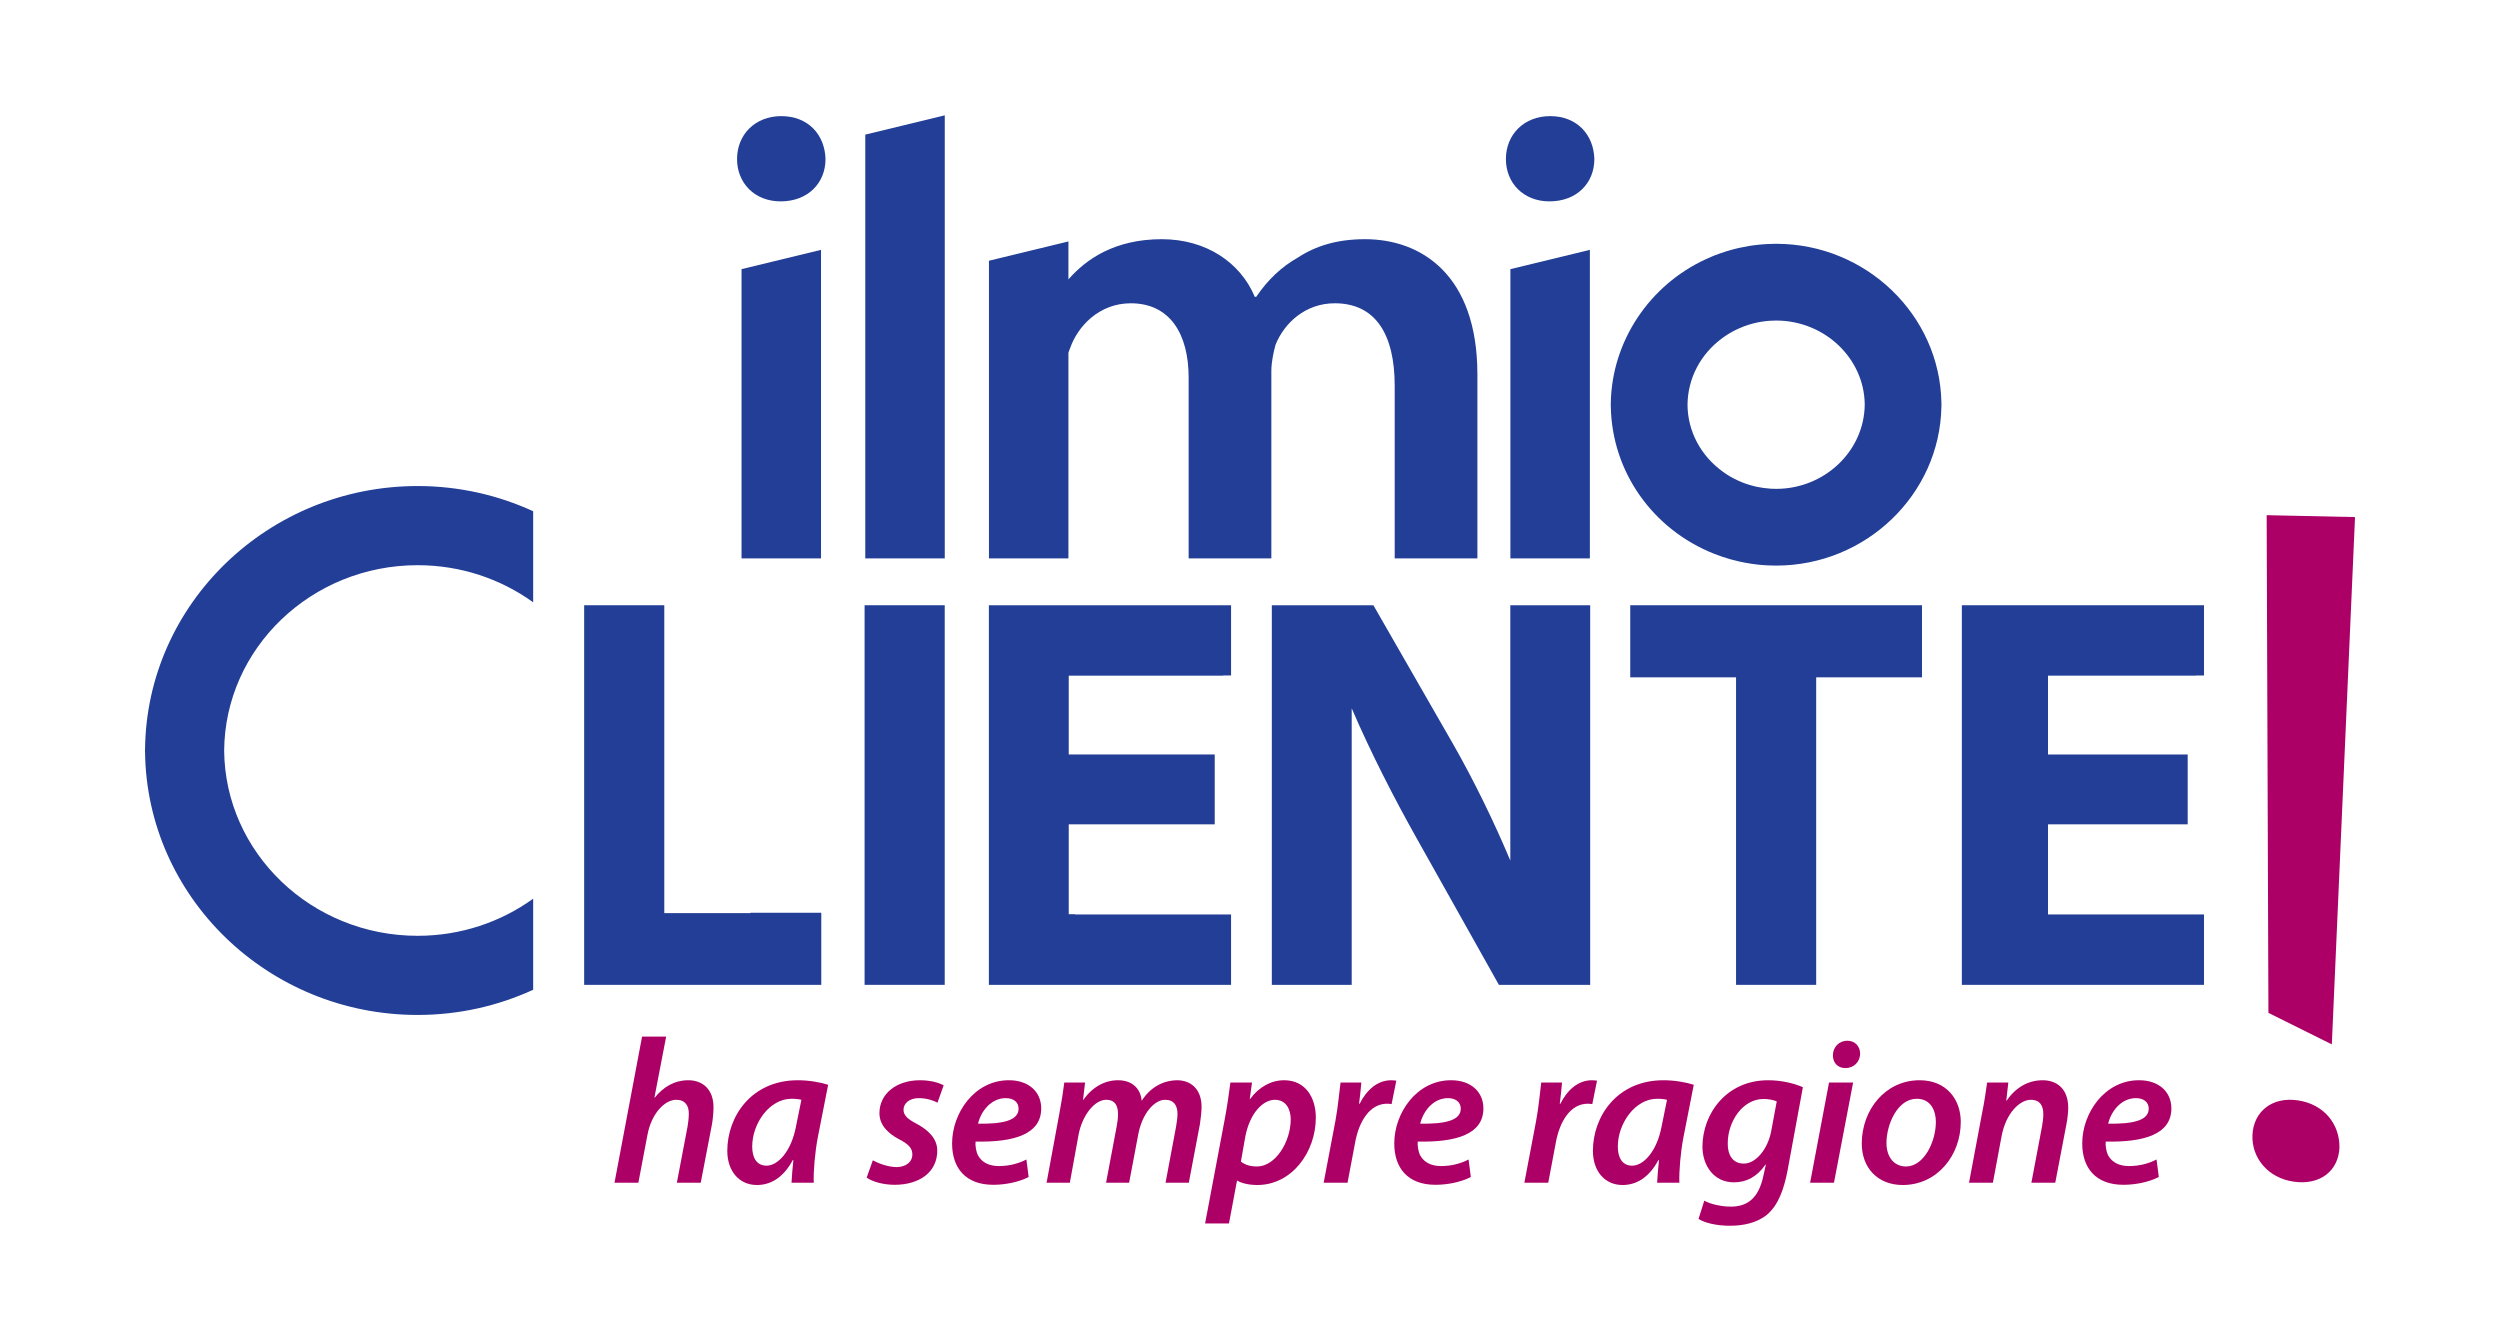
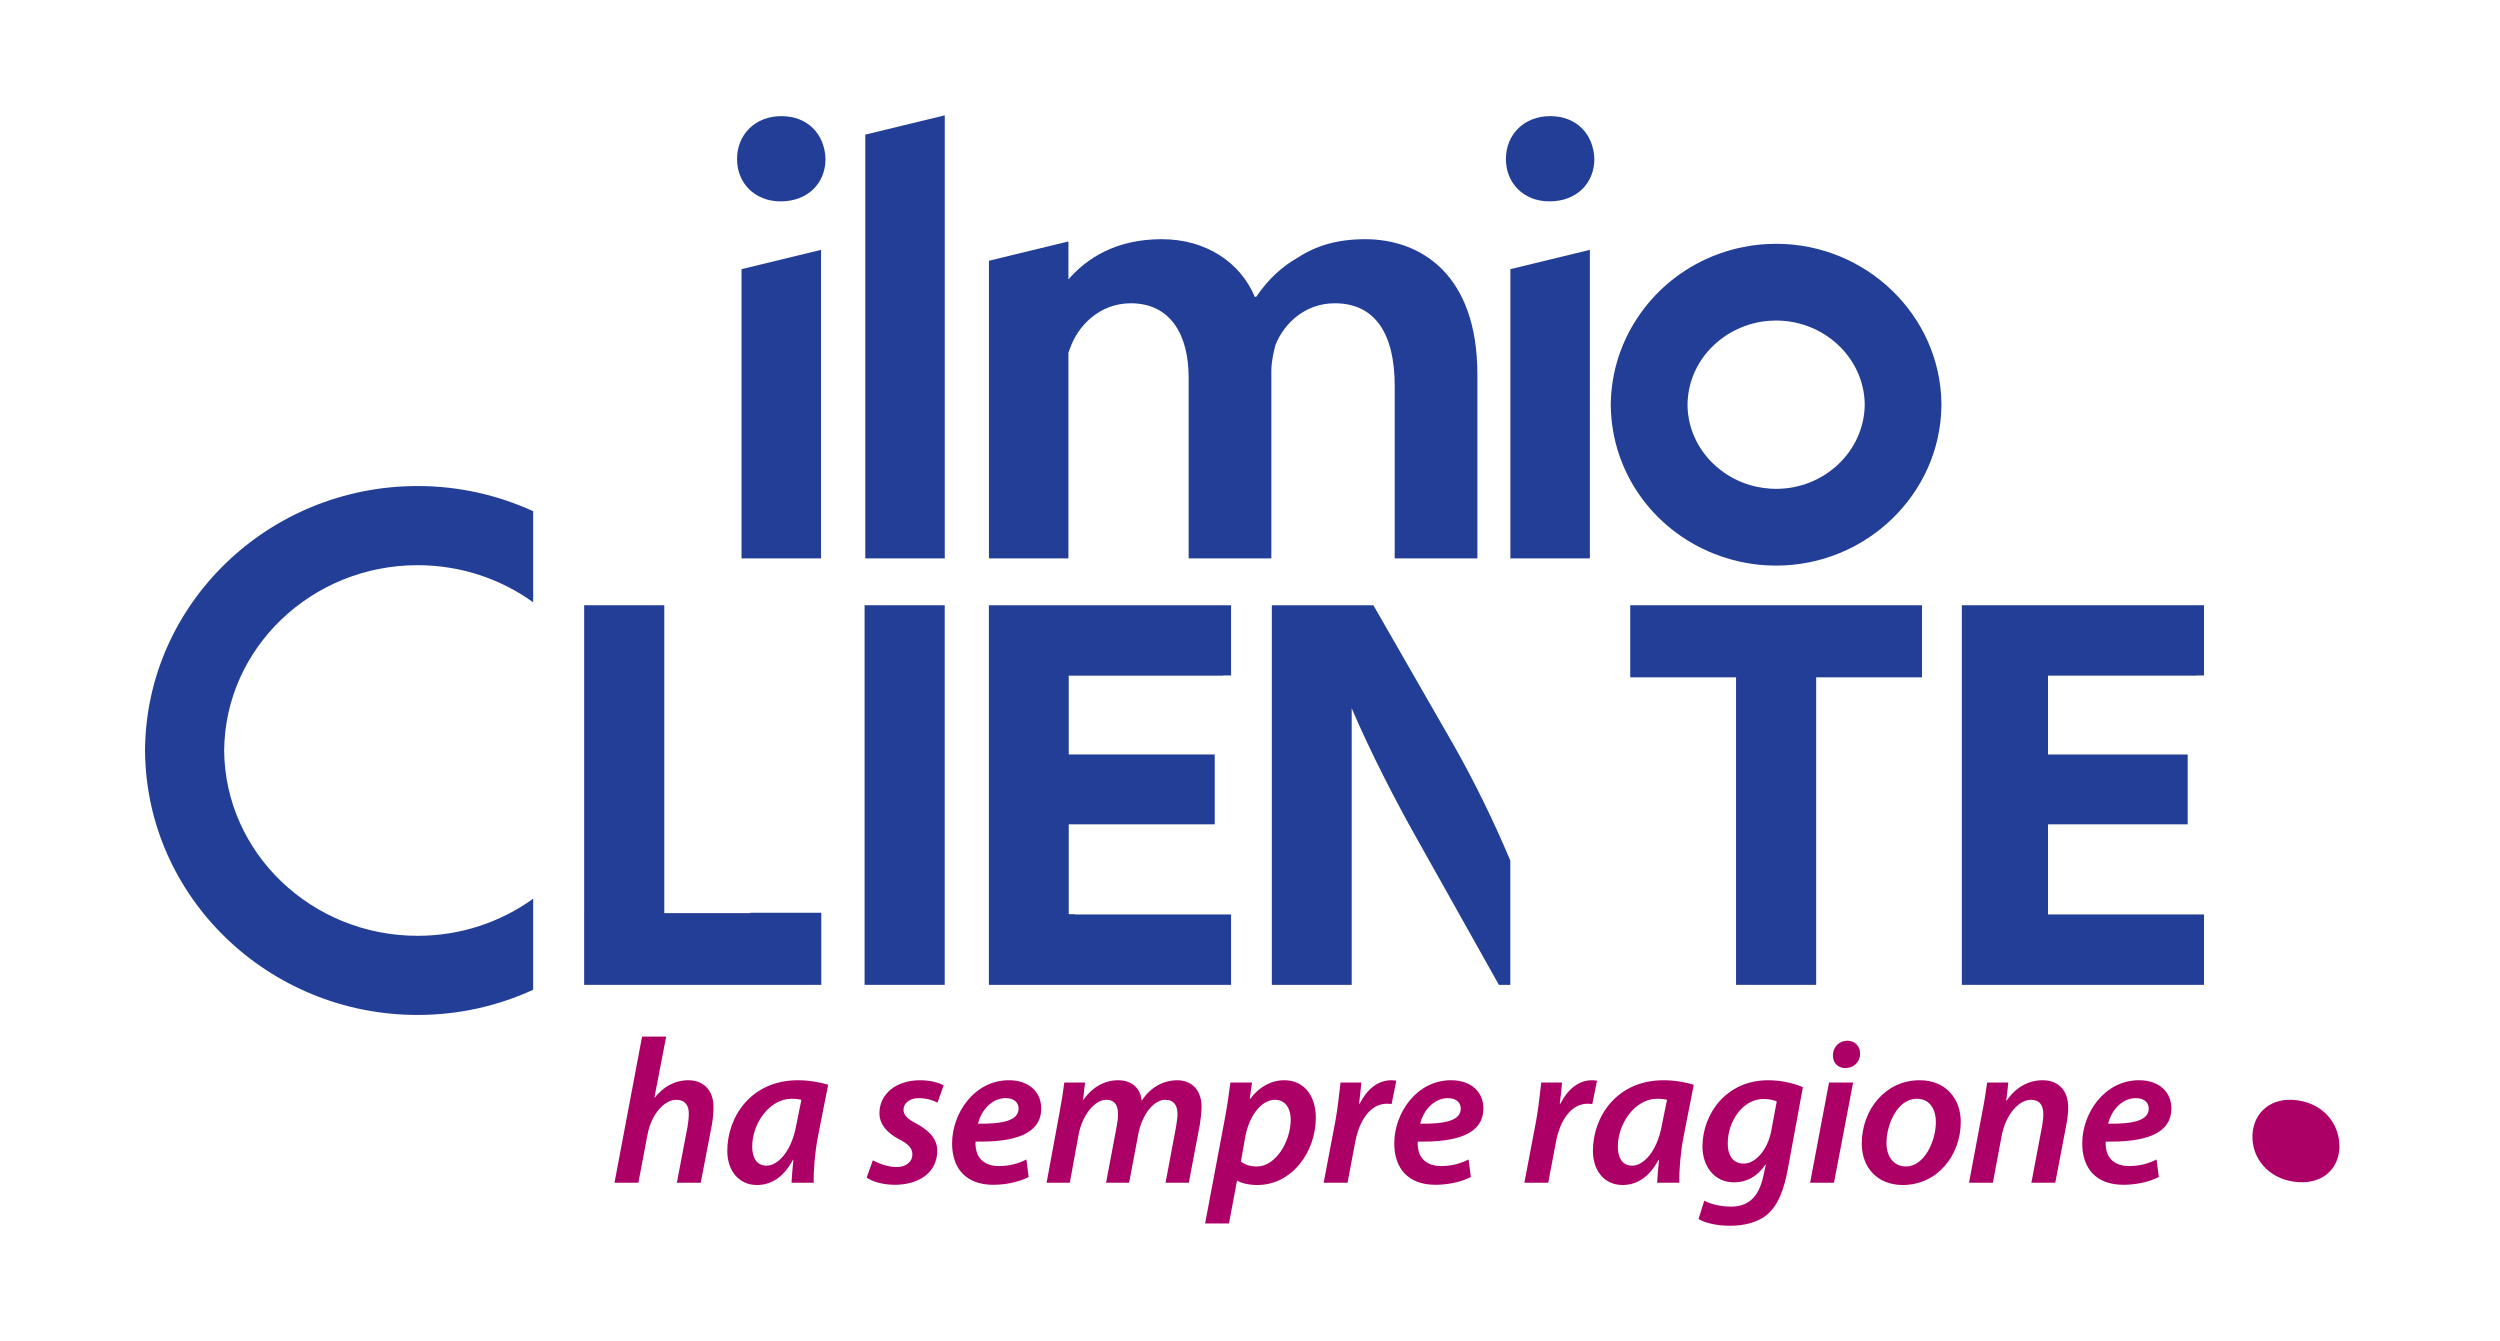
<svg xmlns="http://www.w3.org/2000/svg" version="1.1" id="Modalità_Isolamento" x="0px" y="0px" width="740.963px" height="397.48px" viewBox="0 0 740.963 397.48" enable-background="new 0 0 740.963 397.48" xml:space="preserve">
  <g>
    <g>
      <path fill="#AD0067" d="M182.127,350.547l8.175-43.313h7.138l-3.478,18.058h0.123c2.5-3.111,5.795-5.124,9.943-5.124    c4.087,0,7.443,2.563,7.443,7.991c0,1.526-0.183,3.6-0.488,5.247l-3.295,17.142h-7.076l3.172-16.653    c0.183-1.16,0.366-2.441,0.366-3.905c0-2.257-1.037-4.025-3.721-4.025c-3.478,0-7.381,4.147-8.541,10.432l-2.685,14.152H182.127z" />
      <path fill="#AD0067" d="M234.595,350.547c0.061-1.769,0.305-4.147,0.549-6.71h-0.183c-2.928,5.49-6.833,7.382-10.615,7.382    c-5.307,0-8.785-4.148-8.785-10.128c0-10.126,7.077-20.924,20.925-20.924c3.233,0,6.711,0.61,8.968,1.342l-3.051,15.495    c-0.854,4.453-1.342,10.005-1.22,13.543H234.595z M237.524,325.963c-0.732-0.184-1.647-0.306-2.929-0.306    c-6.589,0-11.652,7.382-11.652,14.153c0,3.111,1.159,5.674,4.271,5.674c3.294,0,7.32-4.149,8.724-11.714L237.524,325.963z" />
      <path fill="#AD0067" d="M258.698,343.897c1.524,0.854,4.453,2.014,7.138,2.014c2.867-0.062,4.575-1.708,4.575-3.66    c0-1.892-0.976-3.051-3.904-4.575c-3.416-1.771-5.856-4.332-5.856-7.748c0-5.734,5.002-9.761,12.018-9.761    c3.112,0,5.673,0.731,7.016,1.525l-1.831,5.124c-1.098-0.61-3.111-1.343-5.551-1.343c-2.685,0-4.514,1.465-4.514,3.478    c0,1.646,1.342,2.807,3.843,4.088c3.234,1.769,6.162,4.209,6.162,7.992c0,6.527-5.49,10.126-12.627,10.126    c-3.478,0-6.711-0.976-8.298-2.135L258.698,343.897z" />
      <path fill="#AD0067" d="M304.881,348.84c-2.928,1.524-6.893,2.317-10.493,2.317c-8.236,0-12.201-5.003-12.201-12.262    c0-8.968,6.588-18.729,16.837-18.729c5.856,0,9.578,3.416,9.578,8.357c0,7.626-7.992,10.065-19.461,9.822    c-0.122,1.036,0.122,3.05,0.792,4.209c1.159,2.014,3.295,3.051,6.101,3.051c3.355,0,6.04-0.854,8.175-1.953L304.881,348.84z     M298.109,325.474c-4.454,0-7.381,3.966-8.236,7.565c7.321,0.122,12.018-0.915,12.018-4.453    C301.892,326.633,300.367,325.474,298.109,325.474z" />
      <path fill="#AD0067" d="M310.191,350.547l3.783-20.497c0.67-3.538,1.159-6.649,1.464-9.212h6.162l-0.611,5.186h0.062    c2.806-3.965,6.467-5.856,10.309-5.856c4.636,0,6.772,2.929,7.016,6.101c2.623-4.088,6.406-6.04,10.493-6.101    c4.087,0,7.26,2.623,7.26,7.93c0,1.281-0.245,3.479-0.488,5.064l-3.295,17.386h-6.893l3.111-16.593    c0.183-1.221,0.427-2.563,0.427-3.782c0-2.501-1.037-4.209-3.66-4.209c-3.234,0-6.833,4.087-7.992,10.37l-2.684,14.214h-6.833    l3.172-16.837c0.244-1.22,0.365-2.379,0.365-3.478c0-2.257-0.67-4.27-3.538-4.27c-3.295,0-7.077,4.452-8.175,10.492l-2.563,14.092    H310.191z" />
      <path fill="#AD0067" d="M357.171,362.626l5.795-30.746c0.672-3.538,1.343-7.992,1.708-11.042h6.406l-0.672,4.88h0.123    c2.563-3.538,6.222-5.551,10.065-5.551c6.406,0,9.395,5.247,9.395,11.042c0,10.371-7.198,20.01-17.326,20.01    c-2.744,0-4.818-0.609-5.917-1.282h-0.122l-2.379,12.689H357.171z M367.786,344.264c1.098,0.915,2.685,1.464,4.759,1.464    c5.489,0,10.005-7.32,10.005-13.97c0-2.745-1.221-5.795-4.698-5.795c-3.599,0-7.504,4.087-8.785,11.041L367.786,344.264z" />
      <path fill="#AD0067" d="M392.315,350.547l3.477-18.302c0.793-4.209,1.159-8.724,1.525-11.407h6.163    c-0.183,2.013-0.366,4.087-0.672,6.283h0.184c2.013-4.025,5.246-6.954,9.333-6.954c0.488,0,1.037,0.061,1.524,0.121l-1.402,6.955    c-0.366-0.061-0.854-0.122-1.342-0.122c-5.064,0-8.297,5.124-9.456,11.469l-2.257,11.957H392.315z" />
      <path fill="#AD0067" d="M435.935,348.84c-2.929,1.524-6.894,2.317-10.493,2.317c-8.235,0-12.201-5.003-12.201-12.262    c0-8.968,6.588-18.729,16.837-18.729c5.857,0,9.579,3.416,9.579,8.357c0,7.626-7.992,10.065-19.461,9.822    c-0.121,1.036,0.123,3.05,0.794,4.209c1.159,2.014,3.293,3.051,6.099,3.051c3.355,0,6.041-0.854,8.175-1.953L435.935,348.84z     M429.163,325.474c-4.452,0-7.381,3.966-8.235,7.565c7.321,0.122,12.019-0.915,12.019-4.453    C432.946,326.633,431.421,325.474,429.163,325.474z" />
      <path fill="#AD0067" d="M451.801,350.547l3.477-18.302c0.793-4.209,1.16-8.724,1.525-11.407h6.162    c-0.183,2.013-0.366,4.087-0.671,6.283h0.184c2.013-4.025,5.246-6.954,9.333-6.954c0.489,0,1.038,0.061,1.525,0.121l-1.402,6.955    c-0.366-0.061-0.854-0.122-1.342-0.122c-5.064,0-8.297,5.124-9.456,11.469l-2.257,11.957H451.801z" />
      <path fill="#AD0067" d="M491.151,350.547c0.061-1.769,0.305-4.147,0.549-6.71h-0.183c-2.929,5.49-6.833,7.382-10.617,7.382    c-5.307,0-8.784-4.148-8.784-10.128c0-10.126,7.077-20.924,20.926-20.924c3.232,0,6.709,0.61,8.967,1.342l-3.05,15.495    c-0.854,4.453-1.343,10.005-1.221,13.543H491.151z M494.079,325.963c-0.732-0.184-1.648-0.306-2.928-0.306    c-6.589,0-11.652,7.382-11.652,14.153c0,3.111,1.159,5.674,4.27,5.674c3.295,0,7.32-4.149,8.724-11.714L494.079,325.963z" />
      <path fill="#AD0067" d="M505.127,355.854c1.768,1.037,5.063,1.77,7.869,1.77c4.637,0,8.174-2.196,9.639-9.09l0.732-3.355h-0.123    c-2.439,3.538-5.551,5.247-9.334,5.247c-5.918,0-9.271-4.881-9.334-10.493c0-9.883,7.137-19.766,19.463-19.766    c3.842,0,7.564,0.854,10.309,2.074l-4.514,24.523c-1.1,5.796-2.807,10.433-6.102,13.239c-3.111,2.562-7.32,3.294-11.043,3.294    c-3.781,0-7.32-0.793-9.271-2.014L505.127,355.854z M526.6,326.45c-0.732-0.366-2.258-0.732-3.904-0.732    c-6.223,0-10.615,6.711-10.615,13.116c-0.061,3.111,1.221,6.04,4.76,6.04c3.537,0,7.076-4.209,8.111-9.577L526.6,326.45z" />
      <path fill="#AD0067" d="M536.488,350.547l5.611-29.709h7.137l-5.672,29.709H536.488z M543.258,312.785    c0-2.563,1.951-4.332,4.271-4.332c2.197,0,3.781,1.587,3.781,3.844c-0.061,2.623-2.014,4.271-4.393,4.271    C544.723,316.567,543.197,314.98,543.258,312.785z" />
      <path fill="#AD0067" d="M581.143,332.49c0,10.065-7.076,18.729-17.203,18.729c-7.504,0-12.139-5.186-12.139-12.263    c0-10.065,7.014-18.789,17.141-18.789C576.934,320.167,581.143,325.901,581.143,332.49z M559.121,338.772    c0,4.088,2.195,6.955,5.793,6.955c5.309,0,8.848-7.32,8.848-13.237c0-3.051-1.342-6.833-5.674-6.833    C562.414,325.657,559.121,333.222,559.121,338.772z" />
      <path fill="#AD0067" d="M583.588,350.547l3.844-20.497c0.732-3.538,1.158-6.649,1.525-9.212h6.283l-0.611,5.368h0.123    c2.746-4.026,6.529-6.039,10.676-6.039c4.211,0,7.566,2.563,7.566,8.175c0,1.343-0.246,3.416-0.549,4.941l-3.295,17.264h-7.078    l3.172-16.776c0.184-1.098,0.367-2.379,0.367-3.538c0-2.44-0.916-4.27-3.721-4.27c-3.234,0-7.383,3.904-8.664,10.858    l-2.561,13.726H583.588z" />
      <path fill="#AD0067" d="M639.84,348.84c-2.93,1.524-6.895,2.317-10.494,2.317c-8.236,0-12.201-5.003-12.201-12.262    c0-8.968,6.588-18.729,16.838-18.729c5.857,0,9.578,3.416,9.578,8.357c0,7.626-7.992,10.065-19.461,9.822    c-0.121,1.036,0.121,3.05,0.793,4.209c1.158,2.014,3.295,3.051,6.1,3.051c3.355,0,6.041-0.854,8.174-1.953L639.84,348.84z     M633.066,325.474c-4.453,0-7.381,3.966-8.236,7.565c7.322,0.122,12.02-0.915,12.02-4.453    C636.85,326.633,635.324,325.474,633.066,325.474z" />
    </g>
    <path fill="#223E96" d="M280.001,179.385v112.51h-23.749v-112.51H280.001z" />
    <g>
      <path fill="#223E96" d="M231.37,59.683c8.167,0,13.297-5.508,13.297-12.537c-0.191-7.219-5.13-12.728-13.108-12.728    c-7.788,0-13.108,5.509-13.108,12.728C218.45,54.175,223.582,59.683,231.37,59.683z" />
      <polygon fill="#223E96" points="219.78,79.771 219.78,165.498 243.338,165.498 243.338,74.054   " />
    </g>
    <g>
      <path fill="#223E96" d="M459.244,59.683c8.167,0,13.298-5.508,13.298-12.537c-0.192-7.219-5.131-12.728-13.109-12.728    c-7.787,0-13.106,5.509-13.106,12.728C446.326,54.175,451.457,59.683,459.244,59.683z" />
      <polygon fill="#223E96" points="447.656,79.771 447.656,165.498 471.213,165.498 471.213,74.054   " />
    </g>
-     <polygon fill="#AD0067" points="672.326,300.195 671.805,152.69 697.994,153.255 691.119,309.543  " />
    <path fill="#AD0067" d="M693.377,340.163c-0.291,6.713-5.566,11.232-13.602,10.058c-7.658-1.119-12.471-7.12-12.178-13.831   c0.303-6.894,5.764-11.389,13.422-10.267C688.869,327.27,693.494,333.24,693.377,340.163z" />
    <path fill="#223E96" d="M158.021,266.359c-9.565,6.9-21.414,11-34.247,11c-31.468,0-57.086-24.598-57.336-54.923   c0.25-30.323,25.868-54.922,57.336-54.922c12.833,0,24.682,4.101,34.247,11v-26.993c-10.406-4.773-22.006-7.465-34.247-7.465   c-44.278,0-80.339,34.928-80.785,78.023h-0.02c0,0.12,0.011,0.237,0.011,0.356c0,0.121-0.011,0.238-0.011,0.358h0.02   c0.446,43.097,36.506,78.024,80.785,78.024c12.241,0,23.841-2.692,34.247-7.465V266.359z" />
    <path fill="#223E96" d="M575.406,119.37c-0.447-26.01-22.352-47.113-48.984-47.113c-0.824,0-1.641,0.021-2.477,0.065l-0.143,0.008   c-0.348,0.02-0.697,0.04-0.955,0.061c-0.324,0.019-0.643,0.048-0.961,0.077l-0.135,0.012c-0.123,0.01-0.248,0.022-0.373,0.037   c-0.283,0.025-0.566,0.056-0.848,0.095c-0.316,0.033-0.623,0.074-0.842,0.104c-0.283,0.033-0.572,0.077-0.857,0.119l-0.289,0.042   c-0.039,0.007-0.078,0.012-0.115,0.018c-1.096,0.185-1.998,0.359-2.813,0.546l-0.164,0.037c-0.373,0.083-0.748,0.168-1.104,0.257   c-0.367,0.091-0.729,0.19-1.094,0.291l-0.518,0.146c-0.314,0.088-0.631,0.178-0.951,0.275c-1.119,0.345-2.291,0.752-3.488,1.214   c-0.117,0.039-0.234,0.083-0.348,0.13c-0.768,0.321-1.523,0.644-2.264,0.983c-16.875,7.725-27.937,24.411-28.262,42.577   c-0.01,0.133-0.015,0.267-0.015,0.401v0.387c0,0.136,0.005,0.269,0.015,0.4c0.341,19.241,12.326,36.325,30.611,43.588v-0.003   c0.059,0.024,0.117,0.046,0.174,0.065c0.732,0.291,1.514,0.576,2.334,0.851c0.832,0.279,1.662,0.534,2.514,0.772   c0.844,0.234,1.699,0.447,2.551,0.638c0.584,0.133,1.17,0.253,1.768,0.354c0.627,0.119,1.26,0.225,1.838,0.304   c0.436,0.065,0.885,0.128,1.328,0.175c0.246,0.033,0.49,0.061,0.736,0.087l0.119,0.013c0.094,0.01,0.191,0.02,0.291,0.023   c0.047,0.006,0.113,0.012,0.141,0.014c0.342,0.032,0.674,0.061,0.918,0.074c0.334,0.027,0.674,0.047,1.01,0.065l0.209,0.012   c0.813,0.043,1.631,0.064,2.457,0.064c26.633,0,48.537-21.104,48.984-47.112c0.012-0.127,0.014-0.254,0.014-0.384v-0.387   C575.42,119.623,575.418,119.496,575.406,119.37z M526.422,144.891c-0.523,0-1.045-0.019-1.563-0.048   c-0.094-0.011-0.189-0.021-0.285-0.026c-1.273-0.088-2.545-0.262-3.807-0.521c-0.35-0.071-0.695-0.146-1.041-0.245   c-0.057-0.016-0.113-0.03-0.174-0.046c-0.369-0.092-0.74-0.196-1.104-0.312c-0.035-0.011-0.072-0.021-0.109-0.032   c-0.246-0.072-0.492-0.147-0.734-0.238c-0.043-0.017-0.086-0.031-0.129-0.046l-0.52-0.184c-0.092-0.036-0.186-0.066-0.275-0.106   c-0.094-0.039-0.186-0.077-0.279-0.112c-0.113-0.041-0.232-0.084-0.342-0.136c-0.08-0.037-0.162-0.071-0.244-0.104   c-0.227-0.09-0.449-0.182-0.66-0.29c-0.076-0.037-0.152-0.072-0.229-0.106c-0.264-0.118-0.521-0.252-0.84-0.415   c-0.059-0.029-0.117-0.058-0.174-0.085c-0.131-0.061-0.256-0.135-0.379-0.205c-0.076-0.045-0.158-0.089-0.238-0.129   c-0.035-0.021-0.117-0.069-0.135-0.078c-0.053-0.029-0.105-0.058-0.16-0.086c-0.098-0.049-0.191-0.109-0.285-0.164l-0.66-0.402   c-0.168-0.105-0.338-0.207-0.498-0.324c-0.086-0.063-0.176-0.123-0.266-0.181c-0.201-0.127-0.393-0.27-0.584-0.409   c-0.047-0.034-0.098-0.067-0.145-0.101c-6.549-4.761-10.344-11.989-10.41-19.768c0.066-7.858,3.854-15.083,10.391-19.844   c0.082-0.056,0.164-0.113,0.24-0.172c0.172-0.129,0.342-0.245,0.521-0.358c0.084-0.054,0.168-0.112,0.252-0.173   c0.125-0.091,0.252-0.178,0.434-0.284l0.656-0.4c0.033-0.021,0.064-0.04,0.096-0.061c0.094-0.06,0.193-0.112,0.291-0.164   c0.08-0.042,0.16-0.087,0.236-0.133c0.119-0.06,0.234-0.122,0.348-0.19c0.096-0.059,0.189-0.111,0.287-0.155   c0.135-0.061,0.27-0.129,0.4-0.201c0.227-0.129,0.465-0.238,0.707-0.344c0.037-0.016,0.074-0.033,0.111-0.051   c0.525-0.244,1.07-0.473,1.723-0.718c0.396-0.155,0.811-0.296,1.219-0.424c0.088-0.026,0.16-0.053,0.246-0.084   c0.09-0.03,0.182-0.054,0.348-0.102c0.049-0.014,0.098-0.028,0.145-0.043c0.16-0.051,0.326-0.099,0.492-0.139   c0.064-0.016,0.131-0.033,0.193-0.051l0.178-0.053c0.236-0.057,0.469-0.112,0.703-0.163c0.098-0.021,0.195-0.044,0.291-0.069   c0.064-0.019,0.129-0.032,0.197-0.045c0.047-0.008,0.094-0.019,0.141-0.027c0.836-0.173,1.654-0.297,2.436-0.37   c0.068-0.007,0.135-0.014,0.201-0.022c0.248-0.033,0.494-0.053,0.742-0.072c0.043-0.002,0.088-0.005,0.133-0.008   c0.018-0.002,0.033-0.003,0.047-0.003c0.617-0.041,1.238-0.066,1.863-0.066c14.355,0,26.135,11.21,26.256,24.901   C552.557,133.681,540.777,144.891,526.422,144.891z" />
    <polygon fill="#223E96" points="256.455,39.9 256.455,165.498 280.013,165.501 280.013,34.183  " />
    <path fill="#223E96" d="M404.586,70.894c-8.17,0-14.504,1.898-20.018,5.508c-4.696,2.66-8.783,6.458-12.256,11.588h-0.406   c-4.289-10.258-14.5-17.096-27.573-17.096c-13.823,0-22.351,5.821-27.666,11.914v-8.754v-2.49l-23.557,5.718v2.489v83.238v2.489   h23.557v-2.489v-58.458c0.153-0.463,0.307-0.927,0.503-1.364c2.244-6.458,8.576-13.297,17.974-13.297   c11.639,0,17.152,9.118,17.152,22.036v53.572h24.513v-55.471c0-2.66,0.61-5.511,1.224-7.791   c2.655-6.646,8.985-12.347,17.565-12.347c12.05,0,17.771,9.118,17.771,24.505v51.104h24.509v-54.522   C437.877,81.342,421.129,70.894,404.586,70.894z" />
    <polygon fill="#223E96" points="650.9,200.251 650.9,200.207 653.238,200.207 653.238,179.385 650.9,179.385 646.951,179.385    581.461,179.385 581.461,291.895 653.238,291.895 653.238,271.028 607,271.028 607,244.319 648.396,244.319 648.396,223.621    607,223.621 607,200.251  " />
-     <path fill="#223E96" d="M447.635,179.385v32.885c0,0.262,0.002,0.514,0.003,0.773h-0.005v42.017   c-4.837-11.549-10.867-23.858-16.909-34.444l-23.675-41.23h-6.424H376.95v112.51h23.675v-33.886v-48.077   c5.521,12.875,12.71,26.893,19.278,38.562l24.35,43.401h27.057v-112.51H447.635z" />
+     <path fill="#223E96" d="M447.635,179.385v32.885c0,0.262,0.002,0.514,0.003,0.773h-0.005v42.017   c-4.837-11.549-10.867-23.858-16.909-34.444l-23.675-41.23h-6.424H376.95v112.51h23.675v-33.886v-48.077   c5.521,12.875,12.71,26.893,19.278,38.562l24.35,43.401h27.057H447.635z" />
    <polygon fill="#223E96" points="222.413,270.528 222.413,270.637 196.887,270.637 196.887,179.385 173.138,179.385    173.138,270.637 173.137,270.637 173.137,291.895 173.138,291.895 196.887,291.895 243.415,291.895 243.415,270.528  " />
    <polygon fill="#223E96" points="538.291,179.385 514.541,179.385 483.181,179.385 483.181,200.751 503.402,200.751    513.396,200.751 514.541,200.751 514.541,291.895 538.291,291.895 538.291,200.751 538.936,200.751 554.287,200.751    569.65,200.751 569.65,179.385  " />
    <polygon fill="#223E96" points="360.027,244.319 360.027,223.621 334.554,223.621 318.631,223.621 316.76,223.621 316.76,200.251    318.631,200.251 334.554,200.251 362.531,200.251 362.531,200.207 364.87,200.207 364.87,179.385 362.531,179.385 358.583,179.385    293.09,179.385 293.09,291.895 364.869,291.895 364.869,271.028 318.631,271.028 318.631,270.955 316.76,270.955 316.76,248.658    316.76,244.45 316.76,244.312  " />
  </g>
</svg>